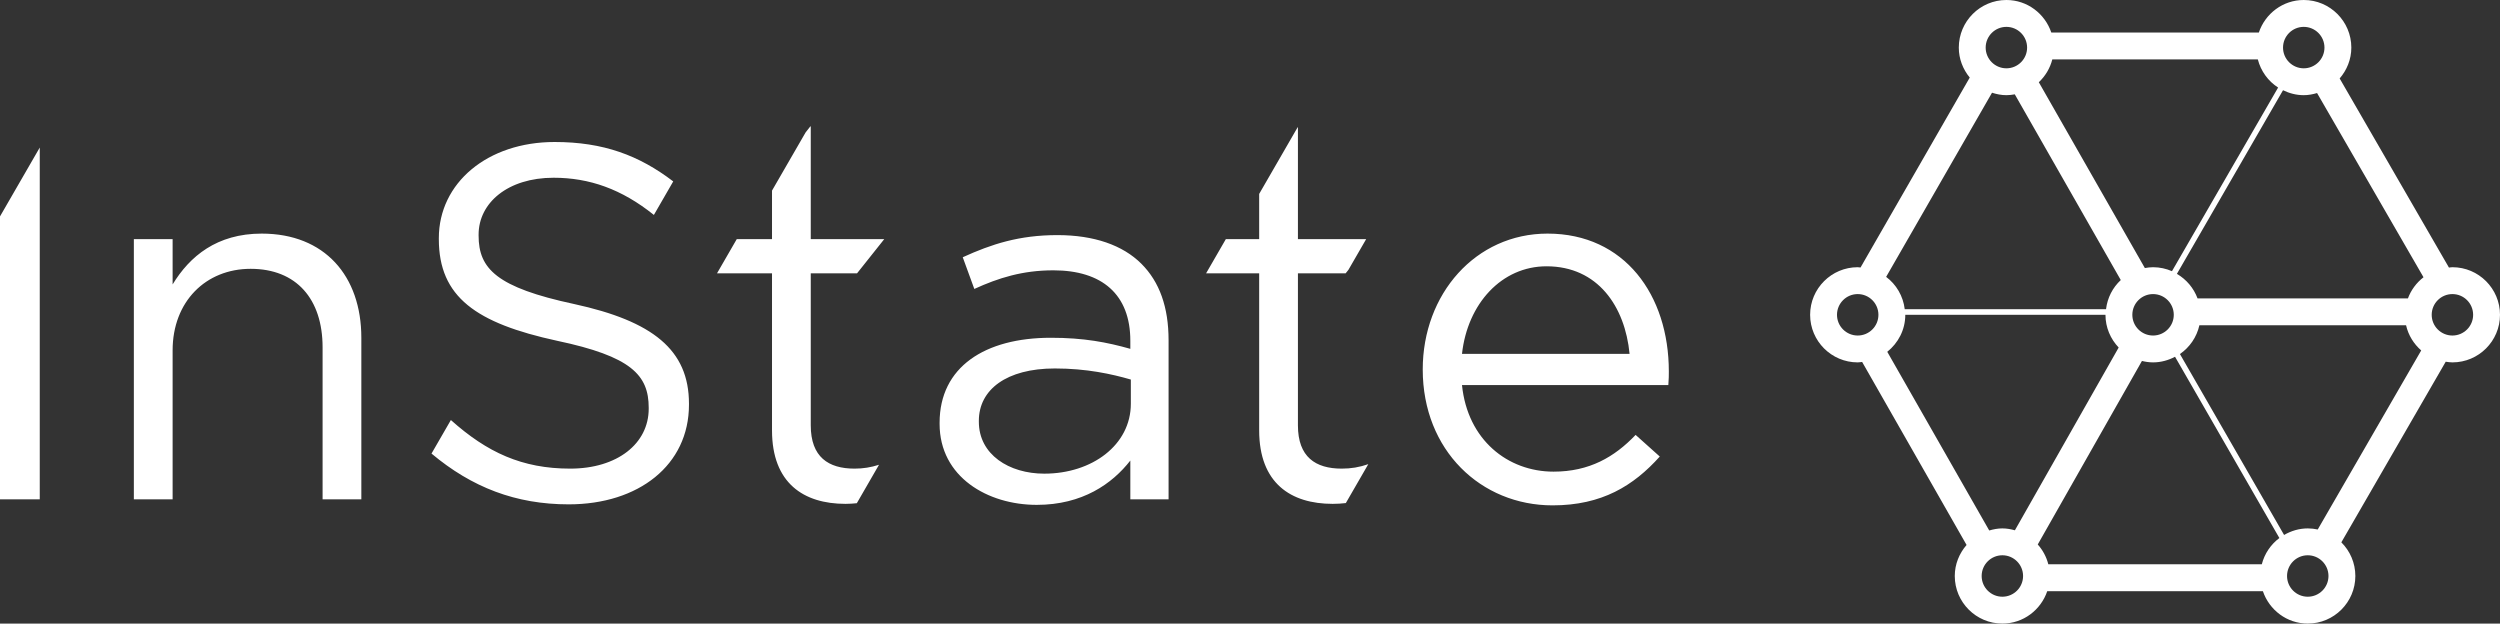
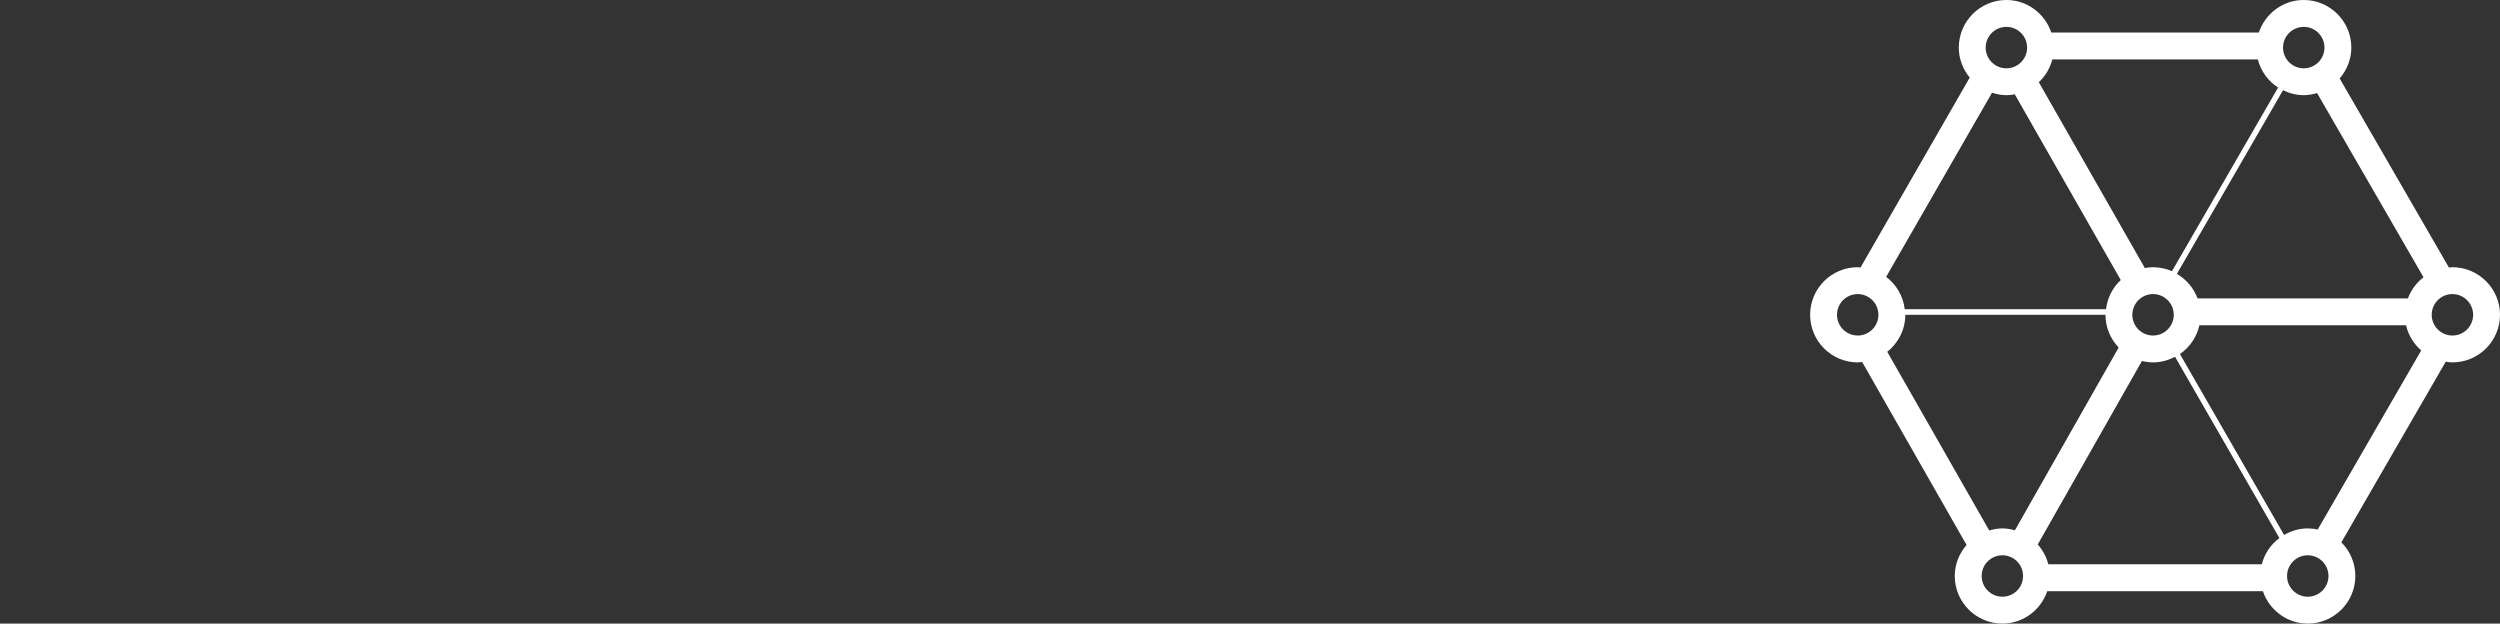
<svg xmlns="http://www.w3.org/2000/svg" width="3455.215pt" height="861.851pt" viewBox="0 0 3455.215 861.851">
  <rect x="0" y="0" width="3455.215" height="861.851" fill="#333333" stroke="none" />
  <defs>
    <clipPath id="clip1">
      <path d="M 2501 0 L 3455.215 0 L 3455.215 861.852 L 2501 861.852 Z M 2501 0 " />
    </clipPath>
  </defs>
  <g id="surface1">
-     <path style=" stroke:none;fill-rule:nonzero;fill:rgb(100%,100%,100%);fill-opacity:1;" d="M 2306.469 513.434 C 2306.469 407.703 2245.254 322.855 2138.836 322.855 C 2039.387 322.855 1966.34 406.312 1966.34 510.652 C 1966.34 622.621 2047.031 698.453 2145.789 698.453 C 2213.961 698.453 2257.777 671.316 2293.949 630.969 L 2260.559 601.066 C 2231.359 631.672 2196.578 651.855 2147.184 651.855 C 2083.902 651.855 2028.254 608.023 2020.598 532.207 L 2305.781 532.207 C 2306.469 523.863 2306.469 518.297 2306.469 513.434 M 2252.211 489.082 L 2020.598 489.082 C 2028.254 419.52 2075.543 368.047 2137.441 368.047 C 2208.395 368.047 2245.957 423.695 2252.211 489.082 M 1888.156 330.496 L 1793.844 330.496 L 1793.844 175.582 L 1793.078 176.547 L 1740.289 268 L 1740.289 330.496 L 1694.211 330.496 L 1666.906 377.785 L 1740.289 377.785 L 1740.289 594.812 C 1740.289 667.844 1784.105 696.371 1841.848 696.371 C 1848.254 696.371 1854.262 695.961 1860.055 695.285 L 1891.105 641.504 C 1878.77 645.785 1867.258 647.68 1854.355 647.68 C 1818.184 647.68 1793.844 631.672 1793.844 587.859 L 1793.844 377.785 L 1859.781 377.785 L 1863.664 372.906 Z M 1562.215 690.105 L 1615.078 690.105 L 1615.078 470.309 C 1615.078 424.398 1602.559 389.617 1577.531 364.574 C 1551.785 338.844 1512.129 324.934 1461.375 324.934 C 1408.508 324.934 1370.242 337.453 1330.598 355.539 L 1346.59 399.355 C 1379.996 384.051 1413.367 373.609 1455.809 373.609 C 1523.273 373.609 1562.215 407.016 1562.215 470.996 L 1562.215 482.125 C 1530.23 473.09 1498.234 466.82 1452.324 466.82 C 1361.207 466.82 1298.602 507.168 1298.602 584.371 L 1298.602 585.762 C 1298.602 659.496 1365.379 697.766 1432.844 697.766 C 1496.137 697.766 1537.188 668.531 1562.215 636.535 Z M 1562.918 557.938 C 1562.918 614.98 1509.363 654.637 1443.273 654.637 C 1394.594 654.637 1352.859 628.188 1352.859 582.98 L 1352.859 581.59 C 1352.859 538.461 1391.109 509.246 1457.887 509.246 C 1501.703 509.246 1536.484 516.906 1562.918 524.566 Z M 1184.492 377.785 L 1222.113 330.496 L 1120.539 330.496 L 1120.539 174.684 L 1119.945 174.684 L 1113.355 183.121 L 1066.988 263.43 L 1066.988 330.496 L 1018.262 330.496 L 990.957 377.785 L 1066.988 377.785 L 1066.988 594.812 C 1066.988 667.844 1110.816 696.371 1168.531 696.371 C 1174.035 696.371 1179.172 695.988 1184.199 695.484 L 1214.867 642.344 C 1203.633 645.953 1192.914 647.68 1181.066 647.68 C 1144.895 647.68 1120.539 631.672 1120.539 587.859 L 1120.539 377.785 Z M 952.219 559.328 L 952.219 557.938 C 952.219 483.516 902.137 443.875 793.621 420.223 C 686.512 397.277 661.469 371.531 661.469 325.637 L 661.469 324.246 C 661.469 280.414 701.816 245.648 765.109 245.648 C 814.488 245.648 859.145 261.289 903.727 297.062 L 930.465 250.727 C 883.285 214.75 834.043 196.254 766.5 196.254 C 673.992 196.254 606.508 252.59 606.508 329.105 L 606.508 330.496 C 606.508 410.484 657.984 446.656 769.969 470.996 C 872.23 492.566 896.57 518.297 896.57 563.504 L 896.57 564.895 C 896.57 612.898 853.441 647.68 788.055 647.68 C 721.477 647.68 673.18 625.223 623.141 580.52 L 596.375 626.871 C 652.234 673.656 712.836 697.059 785.977 697.059 C 882.656 697.059 952.219 642.805 952.219 559.328 M 445.848 690.105 L 499.402 690.105 L 499.402 466.82 C 499.402 381.27 448.629 322.855 361.688 322.855 C 299.785 322.855 262.223 354.148 238.57 393.102 L 238.57 330.496 L 185 330.496 L 185 690.105 L 238.57 690.105 L 238.57 484.219 C 238.57 416.738 284.465 371.531 346.383 371.531 C 409.676 371.531 445.848 413.27 445.848 480.047 Z M 0 690.105 L 54.945 690.105 L 54.945 203.93 L 0 299.113 Z M 0 690.105 " />
    <g clip-path="url(#clip1)" clip-rule="nonzero">
      <path style=" stroke:none;fill-rule:nonzero;fill:rgb(100%,100%,100%);fill-opacity:1;" d="M 3455.215 435.098 C 3455.215 398.82 3425.711 369.312 3389.445 369.312 C 3387.809 369.312 3386.266 369.68 3384.645 369.789 L 3233.613 108.438 C 3243.52 96.926 3249.742 82.129 3249.742 65.785 C 3249.742 29.508 3220.238 0 3183.973 0 C 3155.02 0 3130.664 18.926 3121.906 44.961 L 2835.07 44.961 C 2826.309 18.926 2801.957 0 2773 0 C 2736.734 0 2707.23 29.508 2707.23 65.785 C 2707.23 81.547 2713.039 95.855 2722.352 107.215 L 2571.41 369.711 C 2570.098 369.637 2568.844 369.312 2567.512 369.312 C 2531.25 369.312 2501.742 398.82 2501.742 435.098 C 2501.742 471.363 2531.25 500.852 2567.512 500.852 C 2569.605 500.852 2571.578 500.426 2573.629 500.242 L 2717.977 753.199 C 2707.949 764.758 2701.664 779.633 2701.664 796.082 C 2701.664 832.344 2731.188 861.852 2767.449 861.852 C 2796.328 861.852 2820.668 843 2829.473 817.043 L 3127.5 817.043 C 3136.305 843 3160.629 861.852 3189.523 861.852 C 3225.785 861.852 3255.293 832.344 3255.293 796.082 C 3255.293 777.902 3247.879 761.453 3235.938 749.543 L 3380.195 499.922 C 3383.254 500.363 3386.281 500.852 3389.445 500.852 C 3425.711 500.852 3455.215 471.363 3455.215 435.098 M 3203.297 731.809 C 3198.848 730.848 3194.246 730.297 3189.523 730.297 C 3177.57 730.297 3166.484 733.75 3156.809 739.363 L 3012.84 489.297 C 3026.277 480.062 3036.047 465.965 3039.746 449.578 L 3325.402 449.578 C 3328.523 463.336 3336.043 475.32 3346.316 484.344 Z M 3148.535 121.004 L 3001.848 374.805 C 2993.836 371.301 2985 369.312 2975.703 369.312 C 2971.82 369.312 2968.074 369.82 2964.375 370.461 L 2817.809 113.637 C 2826.781 105.227 2833.312 94.375 2836.477 82.098 L 3120.496 82.098 C 3124.688 98.332 3134.777 112.152 3148.535 121.004 M 2816.34 752.512 L 2960.355 498.867 C 2965.309 500.059 2970.398 500.852 2975.703 500.852 C 2986.727 500.852 2996.941 497.887 3006.082 493.07 L 3150.293 743.598 C 3138.461 752.465 3129.762 765.152 3126 779.906 L 2830.957 779.906 C 2828.312 769.555 2823.25 760.246 2816.34 752.512 M 3004.34 435.098 C 3004.34 450.891 2991.496 463.734 2975.703 463.734 C 2959.91 463.734 2947.07 450.891 2947.07 435.098 C 2947.07 419.293 2959.91 406.449 2975.703 406.449 C 2991.496 406.449 3004.34 419.293 3004.34 435.098 M 3160.891 796.082 C 3160.891 780.289 3173.73 767.43 3189.523 767.43 C 3205.316 767.43 3218.16 780.289 3218.16 796.082 C 3218.16 811.875 3205.316 824.715 3189.523 824.715 C 3173.73 824.715 3160.891 811.875 3160.891 796.082 M 2738.816 796.082 C 2738.816 780.289 2751.656 767.43 2767.449 767.43 C 2783.242 767.43 2796.07 780.289 2796.07 796.082 C 2796.07 811.875 2783.242 824.715 2767.449 824.715 C 2751.656 824.715 2738.816 811.875 2738.816 796.082 M 2608.363 486.223 C 2623.438 474.16 2633.281 455.844 2633.281 435.098 L 2909.934 435.098 C 2909.934 452.648 2916.953 468.52 2928.188 480.32 L 2784.758 732.91 C 2779.207 731.383 2773.473 730.297 2767.449 730.297 C 2761.105 730.297 2755.098 731.488 2749.289 733.172 Z M 2567.512 406.449 C 2583.305 406.449 2596.148 419.293 2596.148 435.098 C 2596.148 450.891 2583.305 463.734 2567.512 463.734 C 2551.719 463.734 2538.879 450.891 2538.879 435.098 C 2538.879 419.293 2551.719 406.449 2567.512 406.449 M 2606.805 382.66 L 2753.141 128.145 C 2759.453 130.164 2766.027 131.539 2773 131.539 C 2776.973 131.539 2780.828 131.051 2784.602 130.375 L 2931.094 387.062 C 2919.965 397.398 2912.609 411.496 2910.715 427.348 L 2632.504 427.348 C 2630.332 409.078 2620.809 393.18 2606.805 382.66 M 2801.633 65.785 C 2801.633 81.562 2788.793 94.418 2773 94.418 C 2757.207 94.418 2744.363 81.562 2744.363 65.785 C 2744.363 49.977 2757.207 37.137 2773 37.137 C 2788.793 37.137 2801.633 49.977 2801.633 65.785 M 3212.609 65.785 C 3212.609 81.562 3199.766 94.418 3183.973 94.418 C 3168.18 94.418 3155.34 81.562 3155.34 65.785 C 3155.34 49.977 3168.18 37.137 3183.973 37.137 C 3199.766 37.137 3212.609 49.977 3212.609 65.785 M 3349.5 383.195 C 3339.805 390.703 3332.285 400.73 3327.957 412.426 L 3037.207 412.426 C 3031.887 398.055 3021.738 386.16 3008.664 378.504 L 3155.34 124.703 C 3164.039 128.953 3173.668 131.539 3183.973 131.539 C 3190.41 131.539 3196.496 130.332 3202.383 128.602 Z M 3418.082 435.098 C 3418.082 450.891 3405.254 463.734 3389.445 463.734 C 3373.652 463.734 3360.812 450.891 3360.812 435.098 C 3360.812 419.293 3373.652 406.449 3389.445 406.449 C 3405.254 406.449 3418.082 419.293 3418.082 435.098 " />
    </g>
  </g>
</svg>